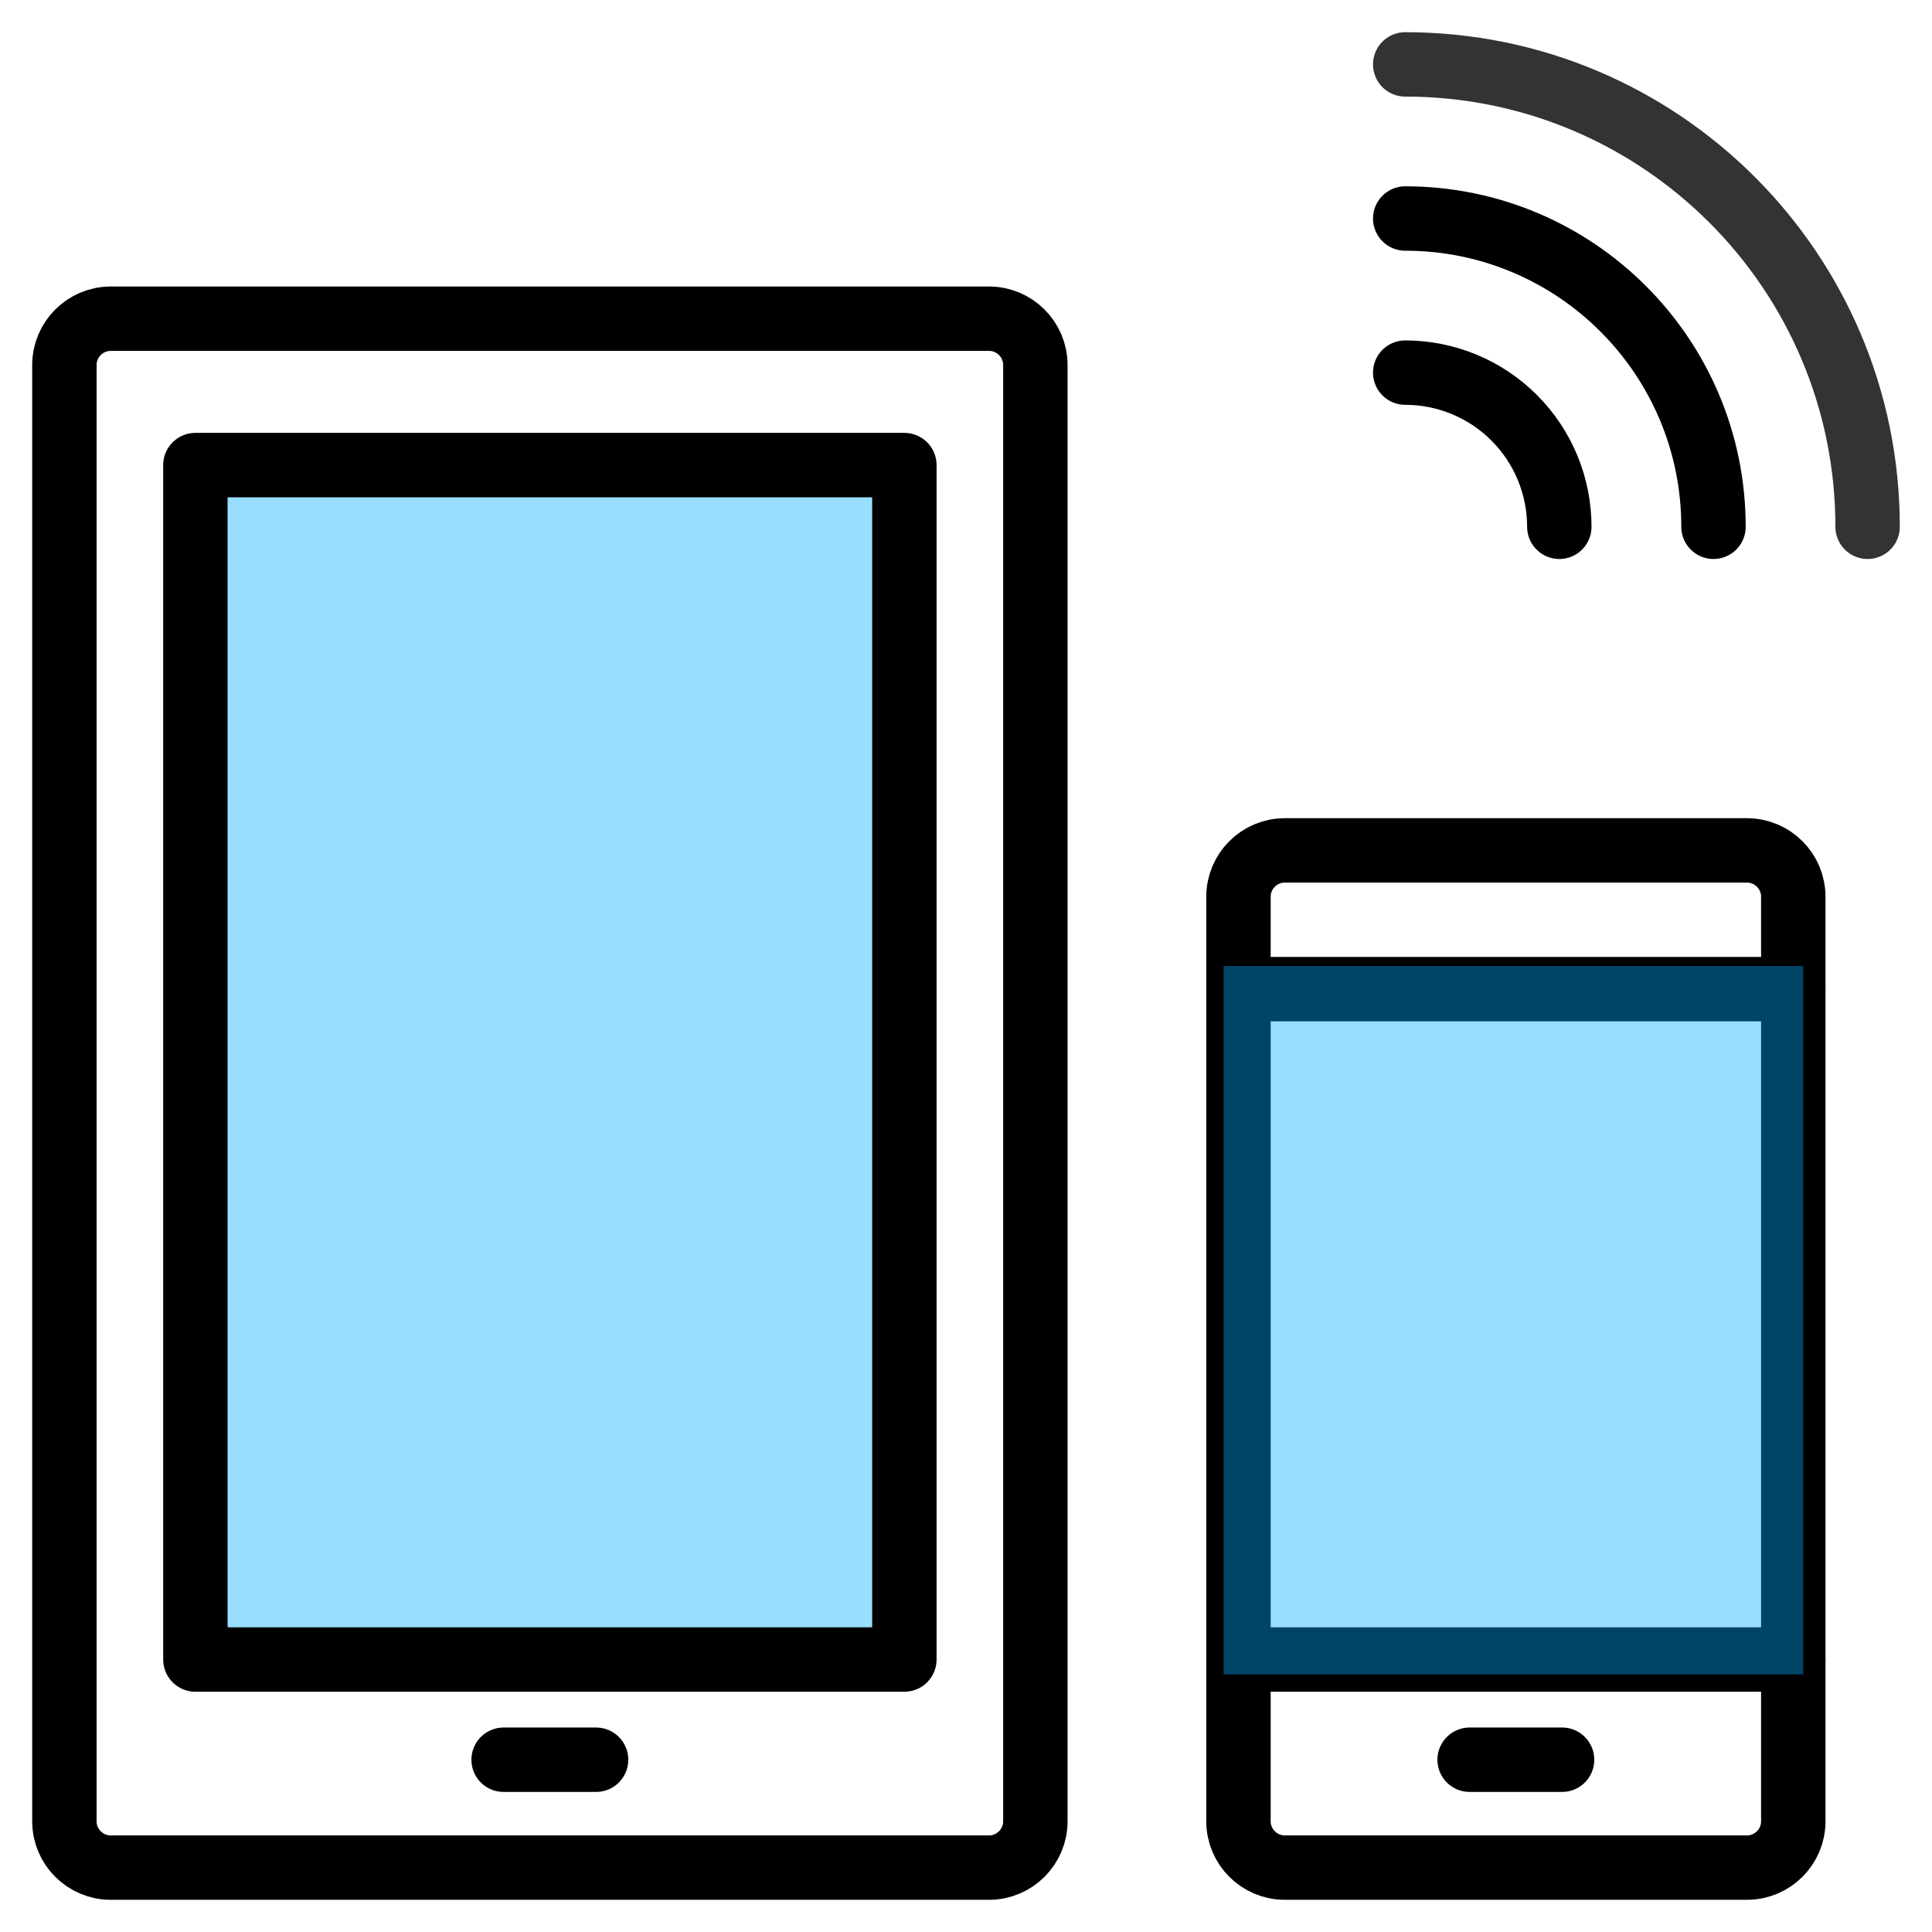
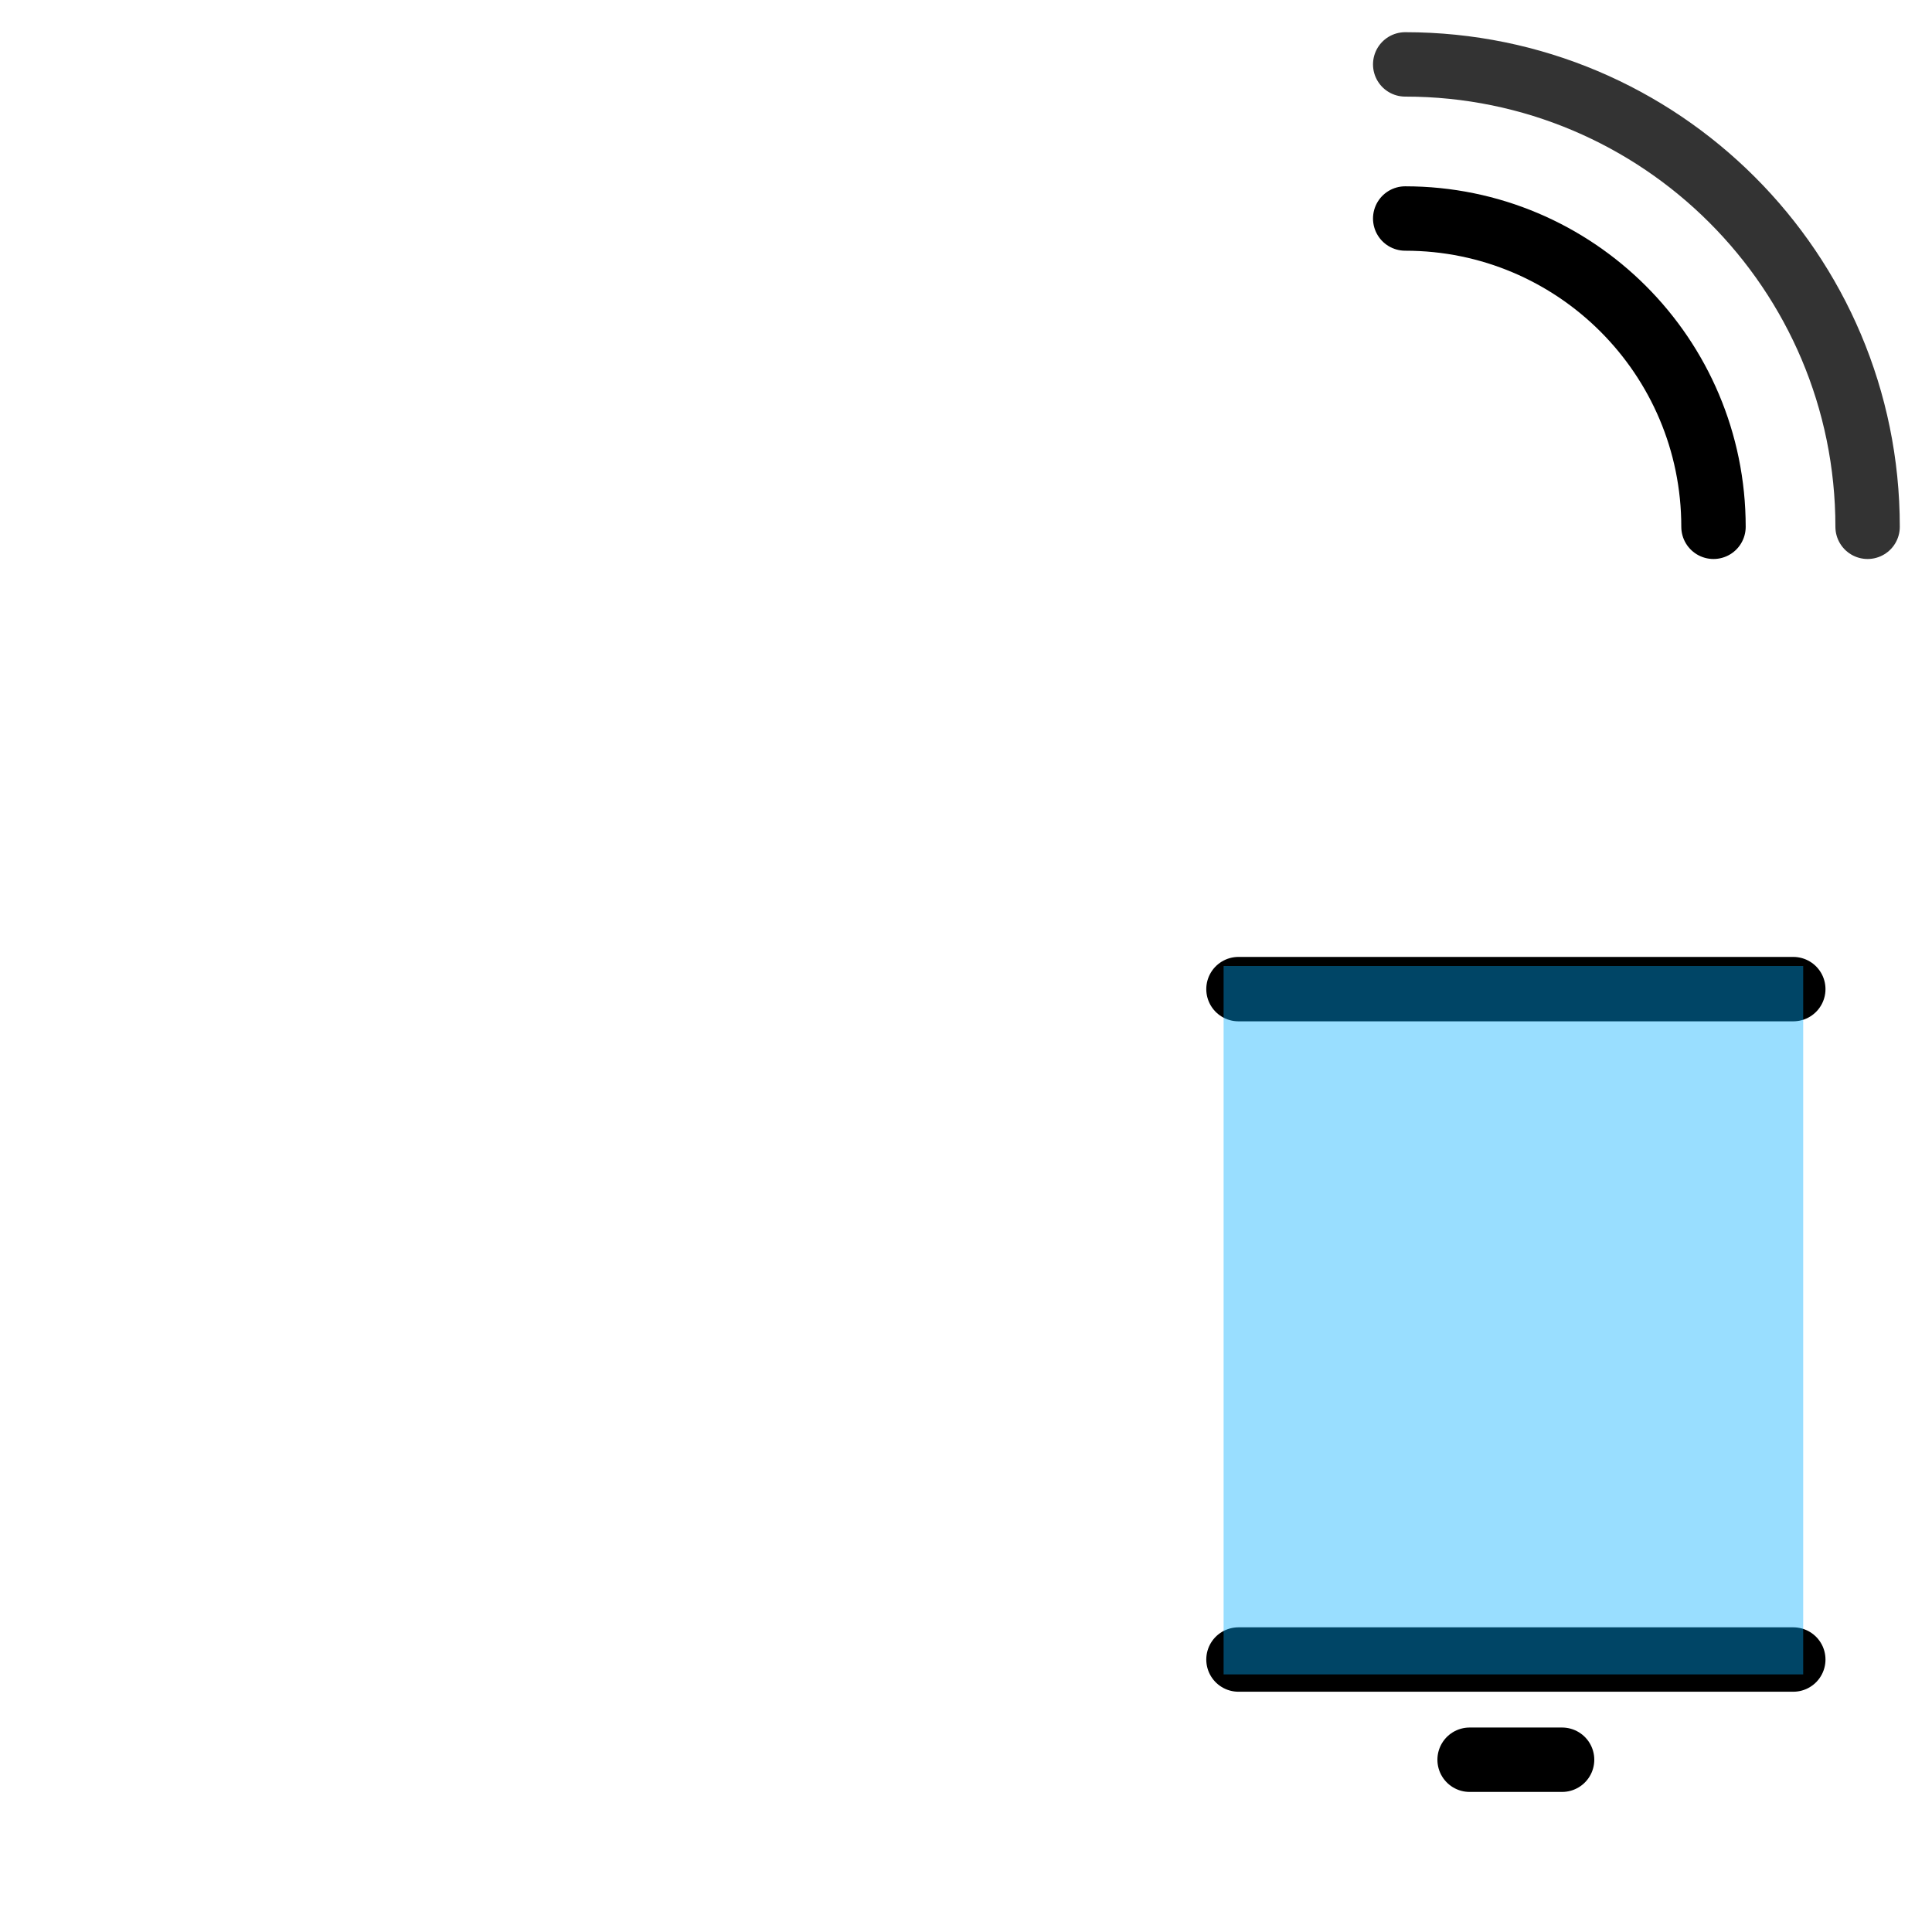
<svg xmlns="http://www.w3.org/2000/svg" width="30" height="30" viewBox="0 0 30 30" fill="none">
  <g clip-path="url(#clip0_60_3189)">
-     <path d="M15.359 29H1.718C1.323 29 1 28.677 1 28.282V5.667C1 5.272 1.323 4.949 1.718 4.949H15.359C15.754 4.949 16.077 5.272 16.077 5.667V28.282C16.077 28.677 15.754 29 15.359 29ZM19.231 28.282V13.923C19.231 13.528 19.554 13.205 19.949 13.205H27.128C27.523 13.205 27.846 13.528 27.846 13.923V28.282C27.846 28.677 27.523 29 27.128 29H19.949C19.554 29 19.231 28.677 19.231 28.282Z" stroke="black" stroke-miterlimit="10" />
    <path d="M19.231 15.359H27.846" stroke="black" stroke-miterlimit="10" stroke-linecap="round" />
    <path d="M19.231 25.769H27.846" stroke="black" stroke-miterlimit="10" stroke-linecap="round" />
    <path d="M22.82 27.325H24.256" stroke="black" stroke-miterlimit="10" stroke-linecap="round" />
-     <path d="M7.82 27.325H9.256" stroke="black" stroke-miterlimit="10" stroke-linecap="round" />
-     <path d="M21.82 5.786C22.455 5.786 23.064 6.039 23.512 6.487C23.961 6.936 24.213 7.545 24.213 8.18" stroke="black" stroke-miterlimit="10" stroke-linecap="round" />
    <path d="M21.82 3.393C24.464 3.393 26.607 5.536 26.607 8.18" stroke="black" stroke-miterlimit="10" stroke-linecap="round" />
    <path opacity="0.8" d="M21.82 1C25.785 1 29 4.215 29 8.18" stroke="black" stroke-miterlimit="10" stroke-linecap="round" />
-     <path d="M3.034 7.222H14.043V25.769H3.034V7.222Z" fill="#00ADFF" fill-opacity="0.4" stroke="black" stroke-miterlimit="10" stroke-linejoin="round" />
    <rect x="19" y="15" width="9" height="11" fill="#00ADFF" fill-opacity="0.4" />
  </g>
  <defs>
    <clipPath id="clip0_60_3189">
      <rect width="30" height="30" fill="white" />
    </clipPath>
  </defs>
</svg>